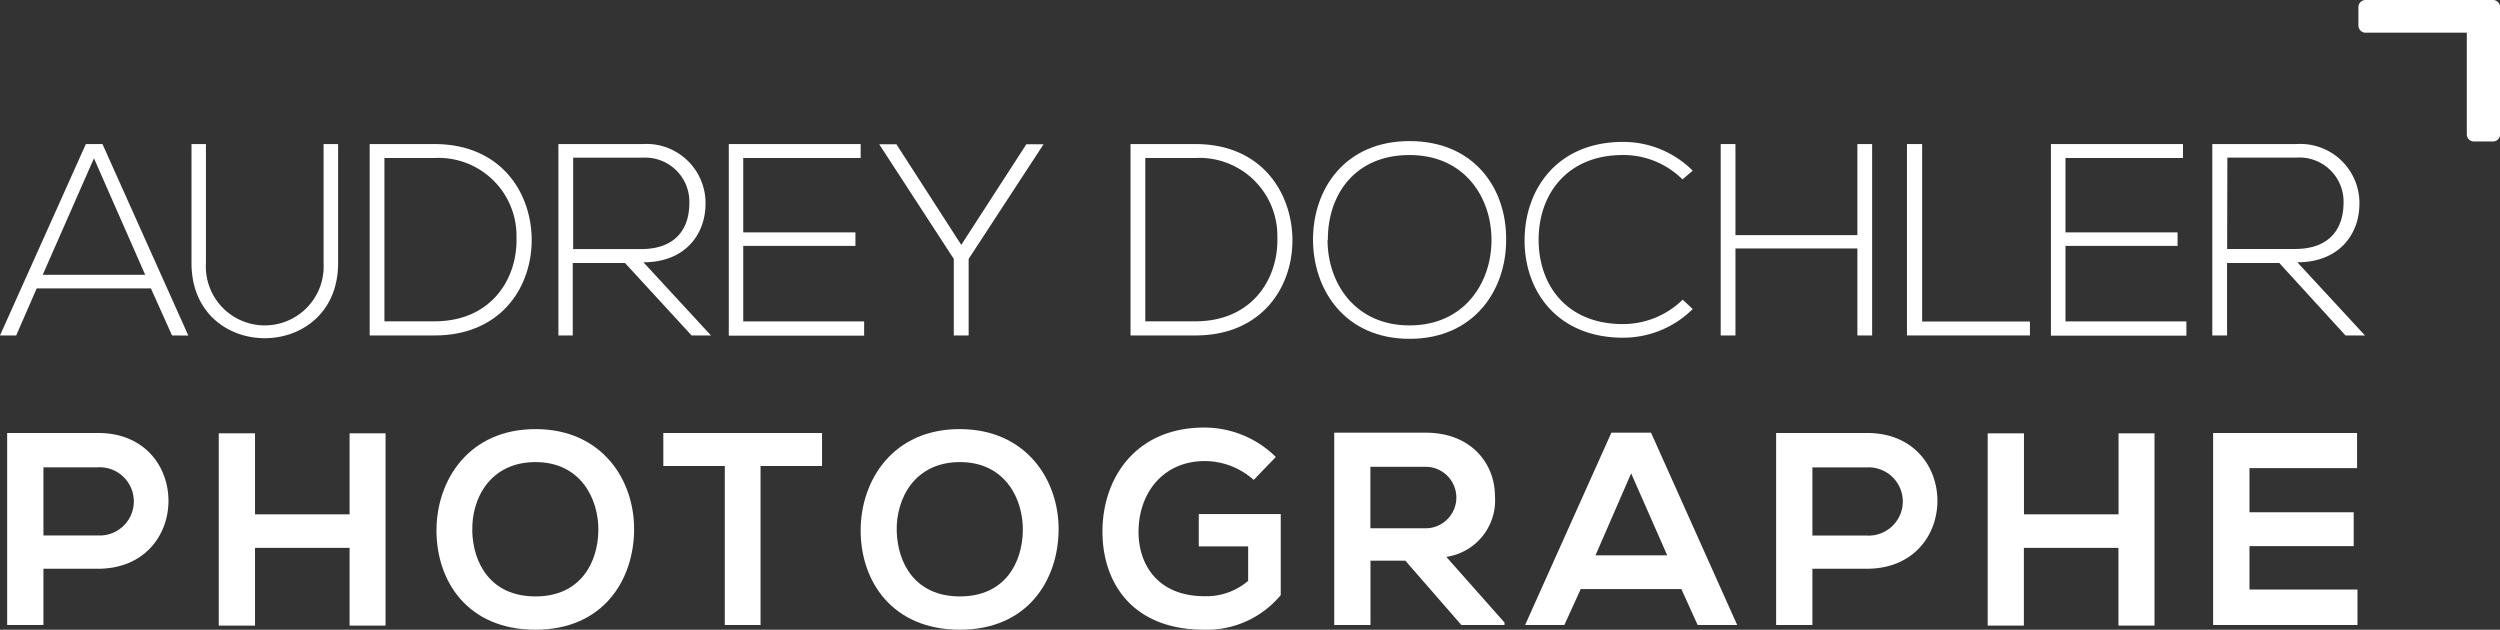
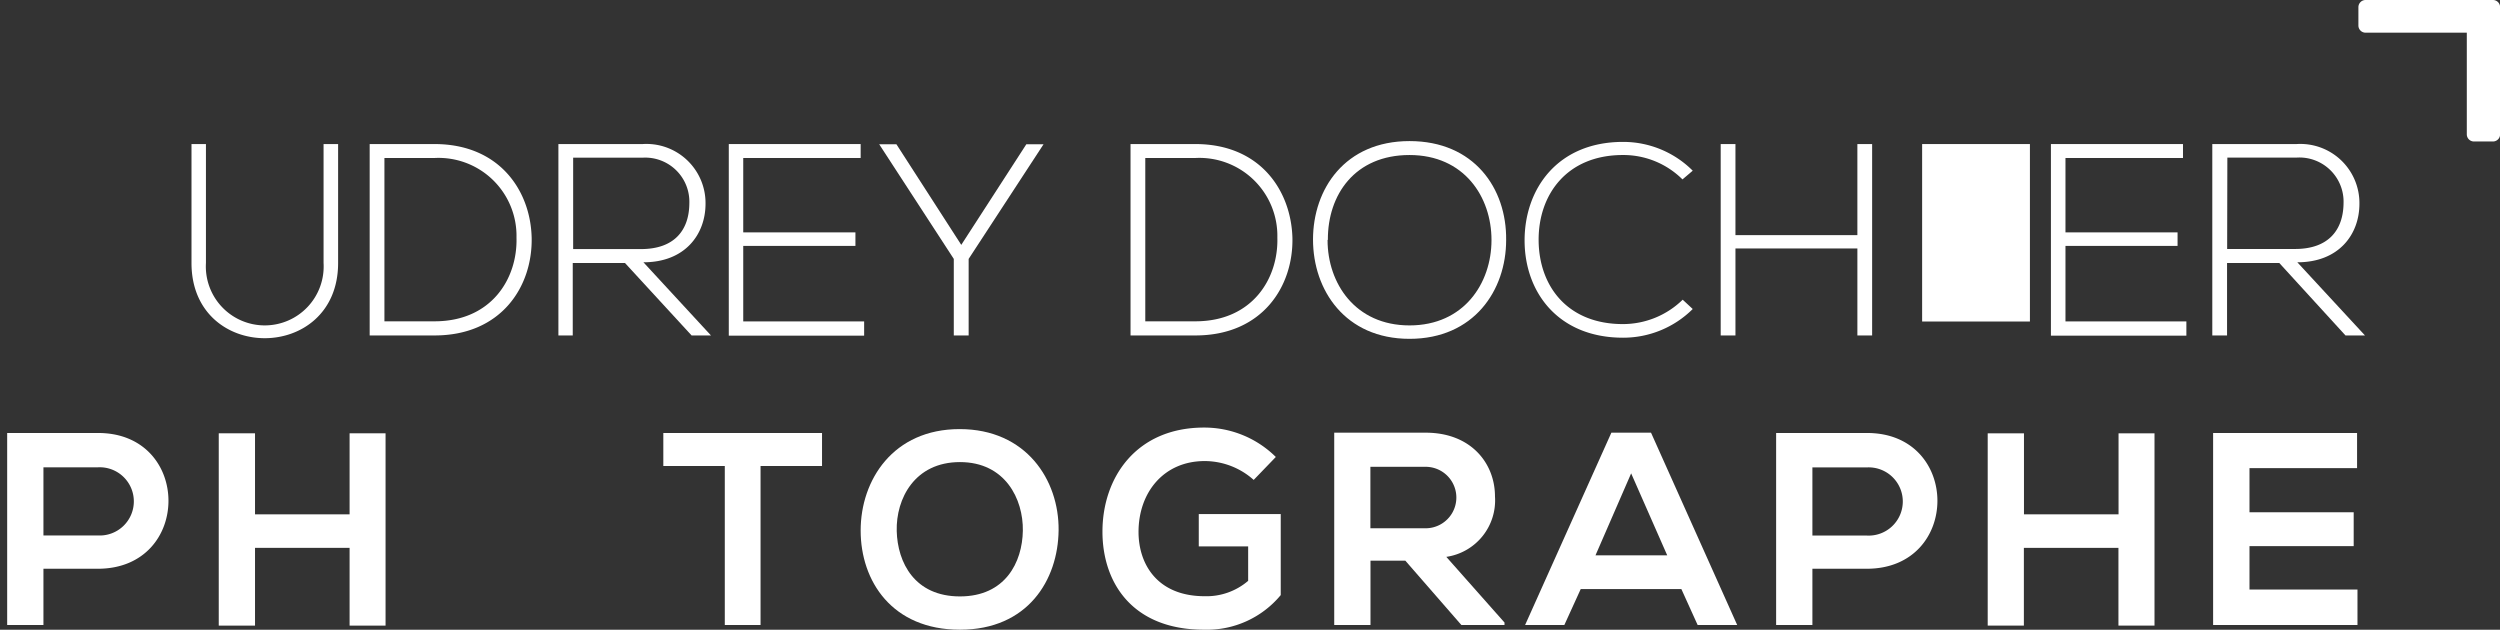
<svg xmlns="http://www.w3.org/2000/svg" id="Calque_1" data-name="Calque 1" viewBox="0 0 244 61.46">
  <rect x="0" y="0" width="244" height="61.46" fill="#333333" stroke="none" />
  <defs>
    <style>.cls-1{fill:#fff;}</style>
  </defs>
  <title>audrey-dochler-photographe-mariage-famille-loire-atlantique-logo-blanc</title>
  <path class="cls-1" d="M230.89,0H243.3a.7.7,0,0,1,.71.71V13.1a.7.7,0,0,1-.71.71h-1.83a.7.7,0,0,1-.71-.71V3.19h-9.87a.7.7,0,0,1-.71-.71V.71A.7.7,0,0,1,230.89,0Z" />
-   <path class="cls-1" d="M16.79,32.74l-2.06-4.59H3.58l-2,4.59H0L8.38,14.06H10l8.38,18.69Zm-2.62-5.92-5-11.37-5,11.37Z" />
  <path class="cls-1" d="M33,14.06V25.67c0,9.77-14.31,9.8-14.31,0V14.06h1.41V25.67a5.75,5.75,0,1,0,11.48,0V14.06Z" />
  <path class="cls-1" d="M51.89,23.19c.1,4.75-2.94,9.55-9.48,9.55H36.08V14.06h6.33C48.74,14.06,51.78,18.6,51.89,23.19ZM37.52,15.42V31.36h4.89c5.55,0,8.11-4.16,8-8.17a7.61,7.61,0,0,0-8-7.77Z" />
  <path class="cls-1" d="M69.39,32.74H67.5L61,25.67h-5.1v7.07H54.5V14.06h8.22a5.77,5.77,0,0,1,6.14,5.82c0,3-2,5.72-6.06,5.72ZM55.94,24.31h6.62c3.26,0,4.7-1.84,4.72-4.46a4.31,4.31,0,0,0-4.56-4.46H55.94Z" />
  <path class="cls-1" d="M72.54,22.68H83.49V24H72.54v7.37h11.8v1.39H71.13V14.06H84v1.36H72.54Z" />
  <path class="cls-1" d="M93.09,25.27,85.81,14.08v0h1.68l6.33,9.82,6.35-9.82h1.68v0L94.54,25.27v7.47H93.09Z" />
  <path class="cls-1" d="M126.14,23.19c.11,4.75-2.93,9.55-9.47,9.55h-6.33V14.06h6.33C123,14.06,126,18.6,126.14,23.19Zm-14.36-7.77V31.36h4.89c5.55,0,8.11-4.16,8-8.17a7.61,7.61,0,0,0-8-7.77Z" />
  <path class="cls-1" d="M147,23.43c0,4.91-3.15,9.64-9.43,9.64s-9.42-4.75-9.42-9.69,3.12-9.61,9.42-9.61S147.06,18.38,147,23.43Zm-17.43,0c0,4.22,2.7,8.33,8,8.33s8-4.11,8-8.33-2.67-8.3-8-8.3S129.58,19,129.6,23.4Z" />
  <path class="cls-1" d="M165.21,30.16a9.62,9.62,0,0,1-6.8,2.8c-6.3,0-9.59-4.4-9.61-9.45s3.2-9.66,9.61-9.66a9.59,9.59,0,0,1,6.8,2.81l-1,.85a8.18,8.18,0,0,0-5.82-2.38c-5.45,0-8.25,3.85-8.22,8.33s2.83,8.17,8.22,8.17a8.34,8.34,0,0,0,5.84-2.38Z" />
  <path class="cls-1" d="M181.28,32.74V24.25h-11.9v8.49h-1.44V14.06h1.44v8.89h11.9V14.06h1.44V32.74Z" />
-   <path class="cls-1" d="M187.6,14.06V31.38h10.52v1.36h-12V14.06Z" />
+   <path class="cls-1" d="M187.6,14.06V31.38h10.52v1.36V14.06Z" />
  <path class="cls-1" d="M201.59,22.68h10.94V24H201.59v7.37h11.8v1.39H200.17V14.06h12.89v1.36H201.59Z" />
  <path class="cls-1" d="M230.82,32.74h-1.9l-6.46-7.07h-5.1v7.07h-1.44V14.06h8.22a5.77,5.77,0,0,1,6.14,5.82c0,3-2,5.72-6.06,5.72Zm-13.45-8.44H224c3.25,0,4.7-1.84,4.73-4.46a4.31,4.31,0,0,0-4.56-4.46h-6.78Z" />
  <path class="cls-1" d="M9.55,55.51H4.24V61H.7V42.26l8.85,0C18.73,42.23,18.75,55.51,9.55,55.51ZM4.24,52.26H9.55a3.33,3.33,0,1,0,0-6.65H4.24Z" />
  <path class="cls-1" d="M34.12,61.06V53.47H24.89v7.59H21.35V42.29h3.54V50.2h9.23V42.29h3.51V61.06Z" />
-   <path class="cls-1" d="M61.89,51.75c-.05,4.85-3,9.71-9.63,9.71s-9.66-4.75-9.66-9.68,3.17-9.9,9.66-9.9S61.94,46.84,61.89,51.75Zm-15.8.08c.08,3.08,1.75,6.38,6.17,6.38s6.09-3.32,6.14-6.41-1.72-6.7-6.14-6.7S46,48.67,46.1,51.83Z" />
  <path class="cls-1" d="M70.74,45.48h-6V42.26H80.23v3.22h-6V61H70.74Z" />
  <path class="cls-1" d="M103.32,51.75c-.05,4.85-3,9.71-9.63,9.71S84,56.71,84,51.78s3.17-9.9,9.66-9.9S103.37,46.84,103.32,51.75Zm-15.8.08c.08,3.08,1.75,6.38,6.17,6.38s6.09-3.32,6.14-6.41-1.72-6.7-6.14-6.7S87.44,48.67,87.52,51.83Z" />
  <path class="cls-1" d="M122.36,46.84A7.19,7.19,0,0,0,117.58,45c-4,0-6.46,3.06-6.46,6.92,0,3.09,1.79,6.27,6.46,6.27a6.24,6.24,0,0,0,4.24-1.5V53.33H117V50.17h8v7.91a9.36,9.36,0,0,1-7.48,3.38c-7.05,0-9.92-4.64-9.92-9.57,0-5.29,3.3-10.16,9.92-10.16a9.92,9.92,0,0,1,7,2.87Z" />
  <path class="cls-1" d="M146.84,61h-4.21l-5.47-6.28h-3.4V61h-3.54V42.23l8.93,0c4.43,0,6.76,3,6.76,6.22a5.57,5.57,0,0,1-4.75,5.9l5.68,6.41ZM133.75,45.56v6h5.39a3,3,0,1,0,0-6Z" />
  <path class="cls-1" d="M164.1,57.49h-9.82L152.68,61h-3.83l8.42-18.77h3.87L169.55,61h-3.86ZM159.2,46.2l-3.48,8h7Z" />
  <path class="cls-1" d="M182.2,55.51h-5.31V61h-3.54V42.26l8.85,0C191.38,42.23,191.4,55.51,182.2,55.51Zm-5.31-3.24h5.31a3.33,3.33,0,1,0,0-6.65h-5.31Z" />
  <path class="cls-1" d="M206.76,61.06V53.47h-9.23v7.59H194V42.29h3.54V50.2h9.23V42.29h3.51V61.06Z" />
  <path class="cls-1" d="M230.09,61H216V42.26h14.05v3.43H219.55V50h10.17v3.3H219.55v4.24h10.54Z" />
</svg>